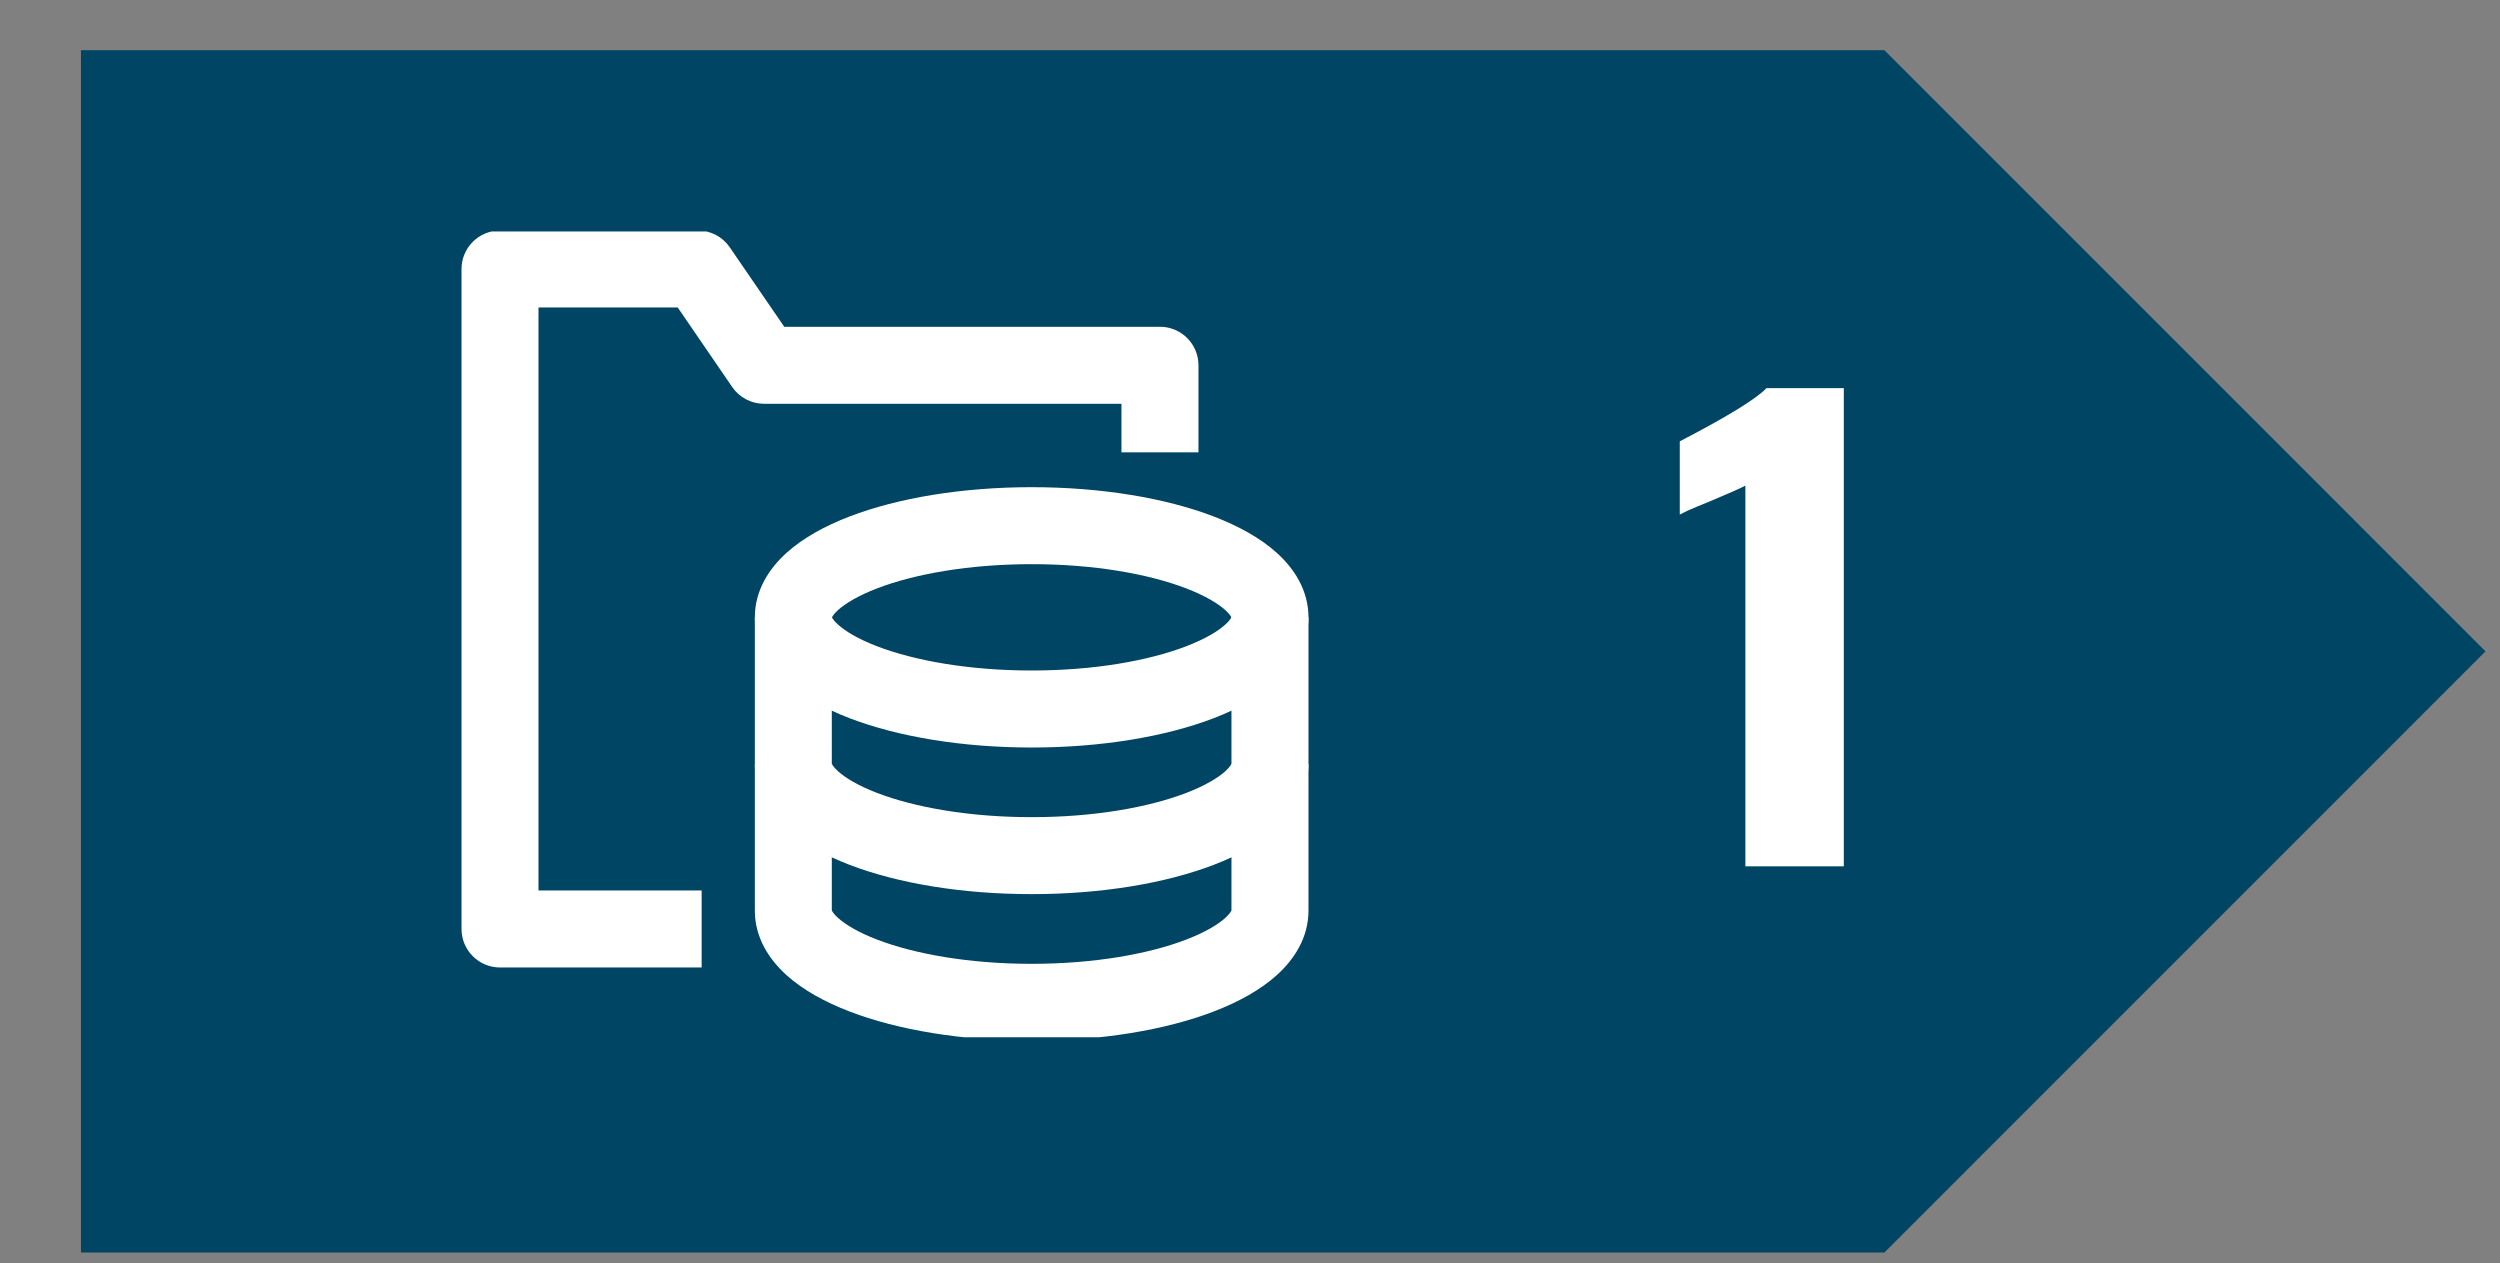
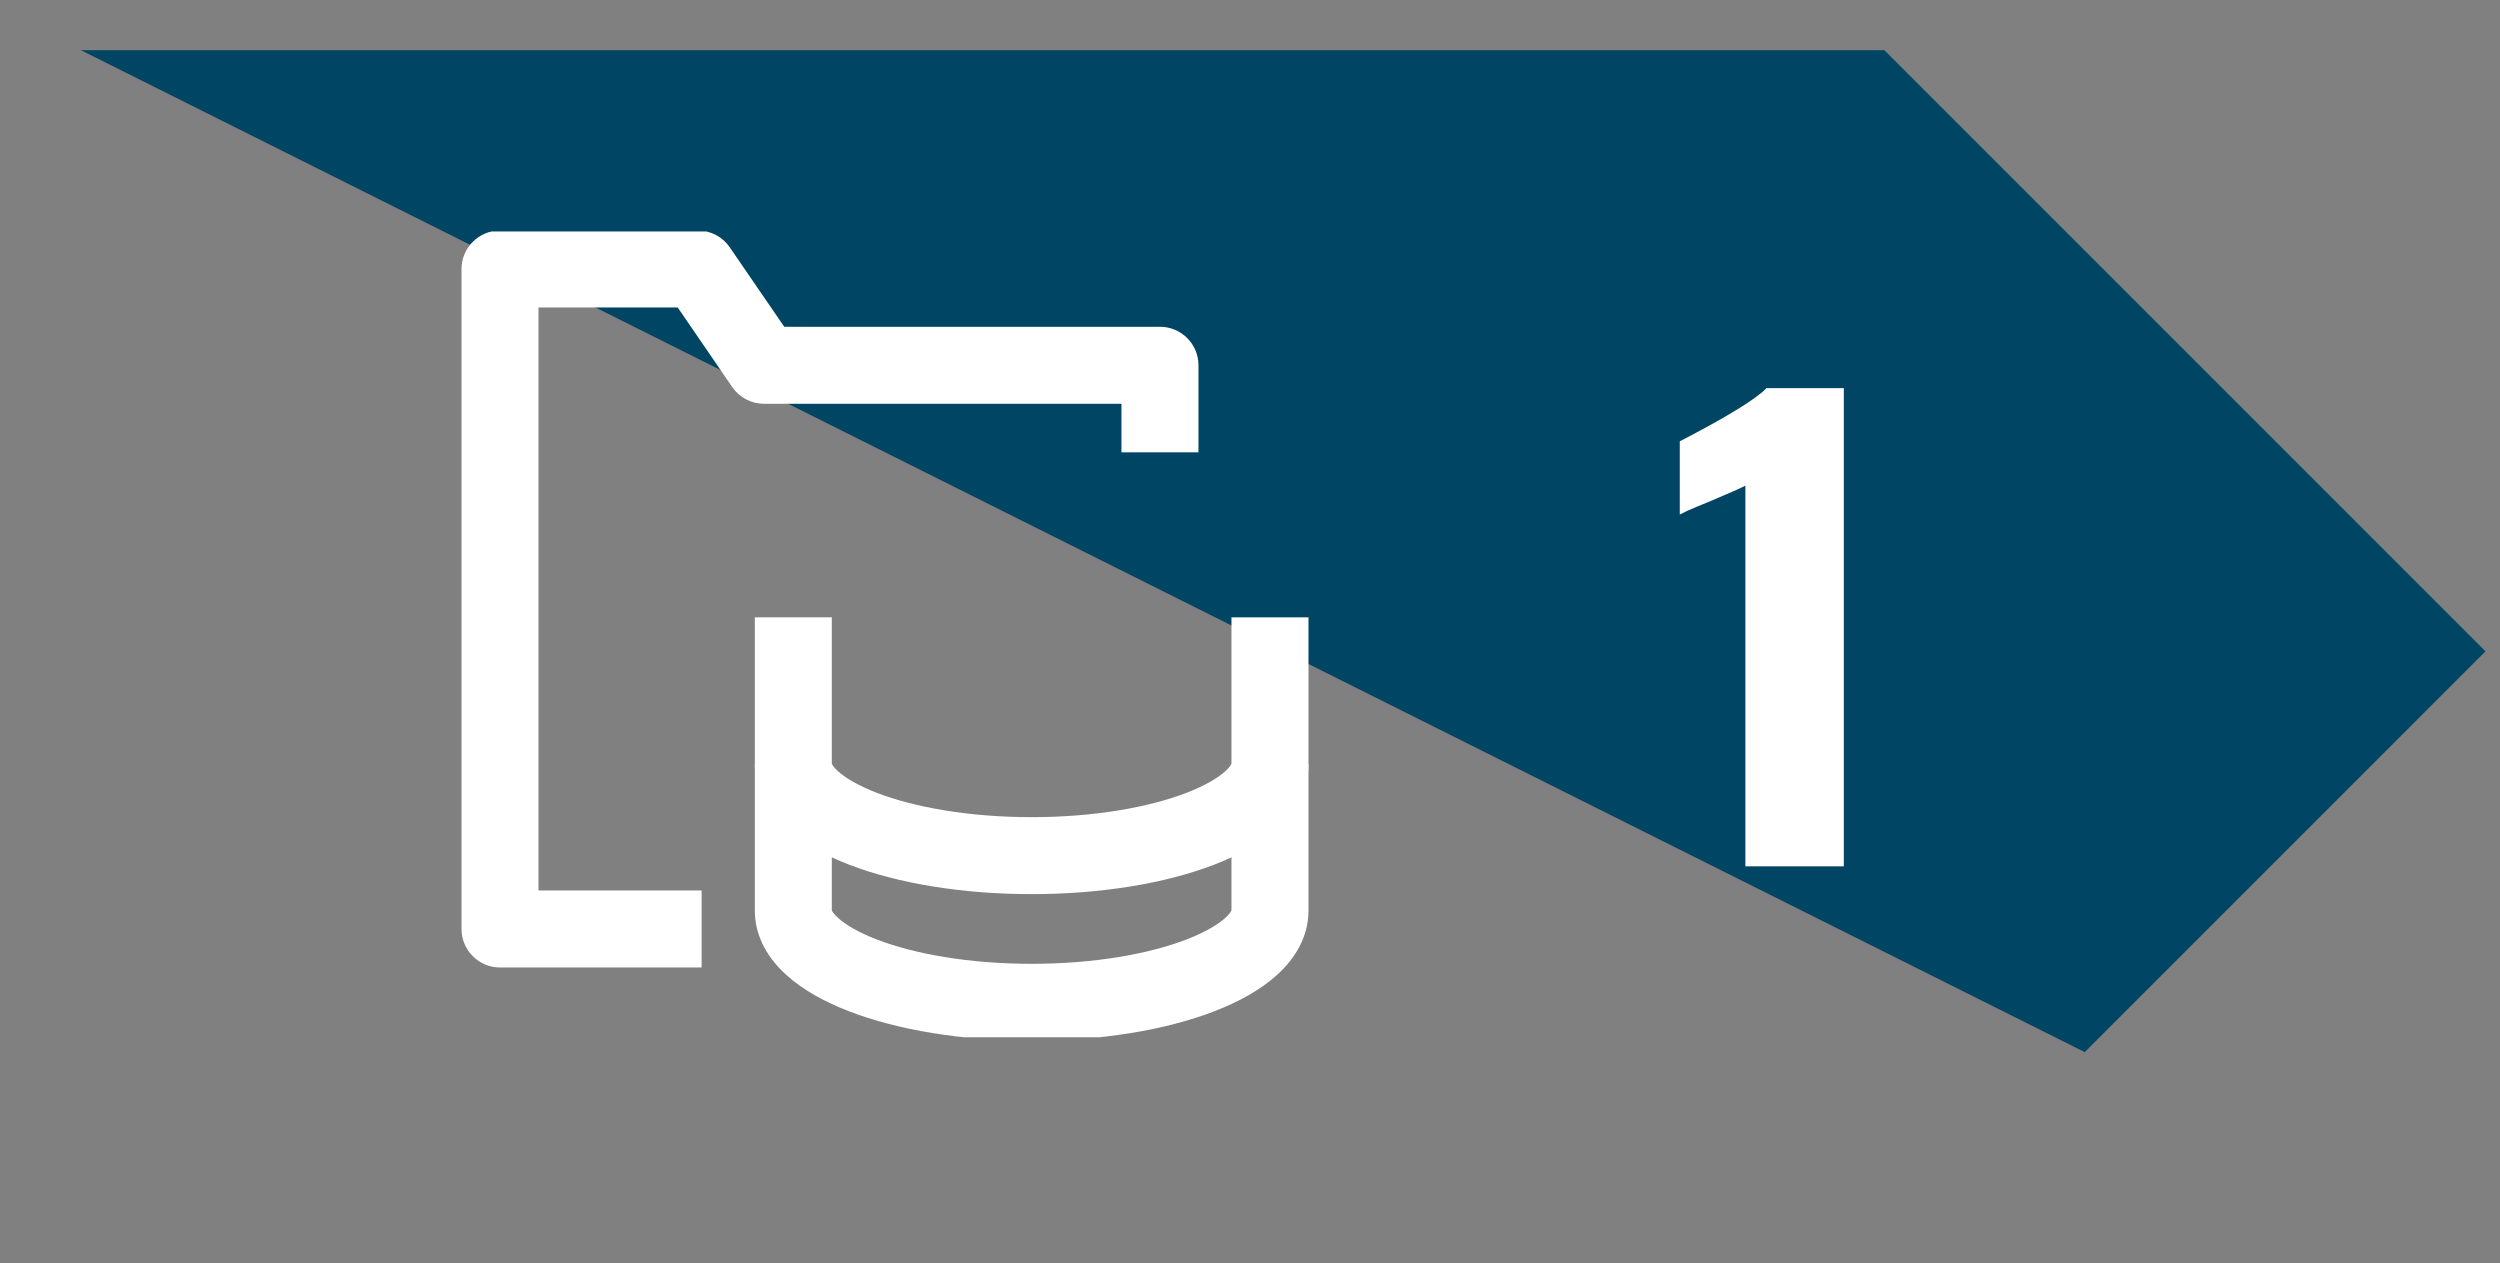
<svg xmlns="http://www.w3.org/2000/svg" width="281" zoomAndPan="magnify" viewBox="0 0 210.75 106.5" height="142" preserveAspectRatio="xMidYMid meet" version="1.0">
  <rect x="0" y="0" width="210.75" height="106.5" fill="#808080" stroke="none" />
  <defs>
    <g />
    <clipPath id="1e96d0fa5f">
-       <path d="M 6.824 4.234 L 209.527 4.234 L 209.527 105.586 L 6.824 105.586 Z M 6.824 4.234 " clip-rule="nonzero" />
+       <path d="M 6.824 4.234 L 209.527 4.234 L 209.527 105.586 Z M 6.824 4.234 " clip-rule="nonzero" />
    </clipPath>
    <clipPath id="d594f82815">
      <path d="M 158.852 4.234 L 6.824 4.234 L 6.824 105.586 L 158.852 105.586 L 209.527 54.91 Z M 158.852 4.234 " clip-rule="nonzero" />
    </clipPath>
    <clipPath id="fd0bc37fae">
      <path d="M 0.824 0.234 L 203.527 0.234 L 203.527 101.586 L 0.824 101.586 Z M 0.824 0.234 " clip-rule="nonzero" />
    </clipPath>
    <clipPath id="5b00a344cb">
      <path d="M 152.852 0.234 L 0.824 0.234 L 0.824 101.586 L 152.852 101.586 L 203.527 50.91 Z M 152.852 0.234 " clip-rule="nonzero" />
    </clipPath>
    <clipPath id="17f28abe33">
      <rect x="0" width="204" y="0" height="102" />
    </clipPath>
    <clipPath id="fc1a409753">
-       <path d="M 63 41 L 110.562 41 L 110.562 64 L 63 64 Z M 63 41 " clip-rule="nonzero" />
-     </clipPath>
+       </clipPath>
    <clipPath id="9d018d2e09">
      <path d="M 63 64 L 110.562 64 L 110.562 76 L 63 76 Z M 63 64 " clip-rule="nonzero" />
    </clipPath>
    <clipPath id="06b5c53638">
      <path d="M 63 52 L 110.562 52 L 110.562 87.441 L 63 87.441 Z M 63 52 " clip-rule="nonzero" />
    </clipPath>
    <clipPath id="04ac73cea6">
      <path d="M 38.902 19.512 L 102 19.512 L 102 82 L 38.902 82 Z M 38.902 19.512 " clip-rule="nonzero" />
    </clipPath>
  </defs>
  <g clip-path="url(#1e96d0fa5f)">
    <g clip-path="url(#d594f82815)">
      <g transform="matrix(1, 0, 0, 1, 6, 4)">
        <g clip-path="url(#17f28abe33)">
          <g clip-path="url(#fd0bc37fae)">
            <g clip-path="url(#5b00a344cb)">
              <path fill="#004563" d="M 0.824 0.234 L 203.527 0.234 L 203.527 101.586 L 0.824 101.586 Z M 0.824 0.234 " fill-opacity="1" fill-rule="nonzero" />
            </g>
          </g>
        </g>
      </g>
    </g>
  </g>
  <g clip-path="url(#fc1a409753)">
    <path fill="#ffffff" d="M 70.117 52.094 C 70.117 52.094 70.117 52.09 70.121 52.078 C 70.121 52.09 70.117 52.094 70.117 52.094 Z M 70.137 52.043 C 70.176 51.953 70.297 51.746 70.641 51.434 C 71.254 50.875 72.328 50.223 73.926 49.605 C 77.105 48.383 81.715 47.559 86.969 47.559 C 92.223 47.559 96.832 48.383 100.008 49.605 C 101.609 50.223 102.68 50.875 103.297 51.434 C 103.641 51.746 103.762 51.953 103.801 52.043 C 103.762 52.133 103.641 52.336 103.297 52.648 C 102.68 53.207 101.609 53.859 100.008 54.477 C 96.832 55.699 92.223 56.523 86.969 56.523 C 81.715 56.523 77.105 55.699 73.926 54.477 C 72.328 53.859 71.254 53.207 70.641 52.648 C 70.297 52.336 70.176 52.133 70.137 52.043 Z M 103.816 52.094 C 103.816 52.094 103.816 52.09 103.816 52.078 C 103.816 52.09 103.82 52.094 103.816 52.094 Z M 103.816 52.004 C 103.816 51.992 103.816 51.988 103.816 51.988 C 103.82 51.988 103.816 51.992 103.816 52.004 Z M 70.121 52.004 C 70.117 51.992 70.117 51.988 70.117 51.988 C 70.117 51.988 70.121 51.992 70.121 52.004 Z M 71.598 43.547 C 75.691 41.973 81.125 41.07 86.969 41.07 C 92.809 41.07 98.246 41.973 102.34 43.547 C 104.375 44.332 106.246 45.344 107.664 46.633 C 109.082 47.922 110.305 49.746 110.305 52.043 C 110.305 54.336 109.082 56.16 107.664 57.449 C 106.246 58.738 104.375 59.75 102.34 60.535 C 98.246 62.109 92.809 63.016 86.969 63.016 C 81.125 63.016 75.691 62.109 71.598 60.535 C 69.562 59.75 67.691 58.738 66.273 57.449 C 64.855 56.16 63.633 54.336 63.633 52.043 C 63.633 49.746 64.855 47.922 66.273 46.633 C 67.691 45.344 69.562 44.332 71.598 43.547 Z M 71.598 43.547 " fill-opacity="1" fill-rule="evenodd" />
  </g>
  <g clip-path="url(#9d018d2e09)">
    <path fill="#ffffff" d="M 103.816 64.367 C 103.812 64.375 103.812 64.387 103.812 64.406 L 110.305 64.406 C 110.305 66.699 109.082 68.523 107.664 69.812 C 106.246 71.102 104.375 72.113 102.34 72.898 C 98.246 74.473 92.809 75.375 86.969 75.375 C 81.125 75.375 75.691 74.473 71.598 72.898 C 69.562 72.113 67.691 71.102 66.273 69.812 C 64.855 68.523 63.633 66.699 63.633 64.406 L 70.121 64.406 C 70.121 64.387 70.121 64.375 70.121 64.367 C 70.137 64.426 70.234 64.641 70.641 65.012 C 71.254 65.57 72.328 66.223 73.926 66.84 C 77.105 68.062 81.715 68.887 86.969 68.887 C 92.223 68.887 96.832 68.062 100.008 66.84 C 101.609 66.223 102.68 65.57 103.297 65.012 C 103.703 64.641 103.797 64.426 103.816 64.367 Z M 103.816 64.352 C 103.82 64.352 103.816 64.355 103.816 64.367 C 103.816 64.355 103.816 64.352 103.816 64.352 Z M 70.117 64.352 C 70.117 64.352 70.121 64.355 70.121 64.367 C 70.117 64.355 70.117 64.352 70.117 64.352 Z M 70.117 64.352 " fill-opacity="1" fill-rule="evenodd" />
  </g>
  <g clip-path="url(#06b5c53638)">
    <path fill="#ffffff" d="M 70.121 76.738 L 70.121 52.043 L 63.633 52.043 L 63.633 76.77 C 63.633 79.062 64.855 80.887 66.273 82.176 C 67.691 83.465 69.562 84.477 71.598 85.262 C 75.691 86.836 81.125 87.738 86.969 87.738 C 92.809 87.738 98.246 86.836 102.34 85.262 C 104.375 84.477 106.246 83.465 107.664 82.176 C 109.082 80.887 110.305 79.062 110.305 76.77 L 110.305 52.043 L 103.812 52.043 L 103.812 76.738 C 103.789 76.805 103.688 77.02 103.297 77.375 C 102.68 77.934 101.609 78.586 100.008 79.203 C 96.832 80.426 92.223 81.25 86.969 81.25 C 81.715 81.25 77.105 80.426 73.926 79.203 C 72.328 78.586 71.254 77.934 70.641 77.375 C 70.246 77.02 70.145 76.805 70.121 76.738 Z M 103.816 76.715 C 103.82 76.715 103.816 76.719 103.816 76.73 C 103.816 76.719 103.816 76.715 103.816 76.715 Z M 70.121 76.73 C 70.117 76.719 70.117 76.715 70.117 76.715 C 70.117 76.715 70.121 76.719 70.121 76.73 Z M 70.121 76.73 " fill-opacity="1" fill-rule="evenodd" />
  </g>
  <g clip-path="url(#04ac73cea6)">
    <path fill="#ffffff" d="M 38.906 22.68 C 38.906 20.887 40.359 19.434 42.152 19.434 L 58.84 19.434 C 59.91 19.434 60.914 19.961 61.516 20.844 L 66.113 27.547 L 97.785 27.547 C 99.578 27.547 101.031 29 101.031 30.793 L 101.031 38.133 L 94.539 38.133 L 94.539 34.039 L 64.406 34.039 C 63.336 34.039 62.332 33.508 61.727 32.629 L 57.133 25.922 L 45.395 25.922 L 45.395 75.066 L 59.148 75.066 L 59.148 81.559 L 42.152 81.559 C 40.359 81.559 38.906 80.105 38.906 78.312 Z M 38.906 22.68 " fill-opacity="1" fill-rule="evenodd" />
  </g>
  <g fill="#ffffff" fill-opacity="1">
    <g transform="translate(140.511, 73.032)">
      <g>
        <path d="M 6.625 -32.094 C 6.258 -31.895 5.297 -31.469 3.734 -30.812 C 3.461 -30.707 3.047 -30.535 2.484 -30.297 C 1.922 -30.066 1.457 -29.852 1.094 -29.656 L 1.094 -35.828 C 5.07 -37.891 7.508 -39.383 8.406 -40.312 L 14.922 -40.312 L 14.922 0 L 6.625 0 Z M 6.625 -32.094 " />
      </g>
    </g>
  </g>
</svg>